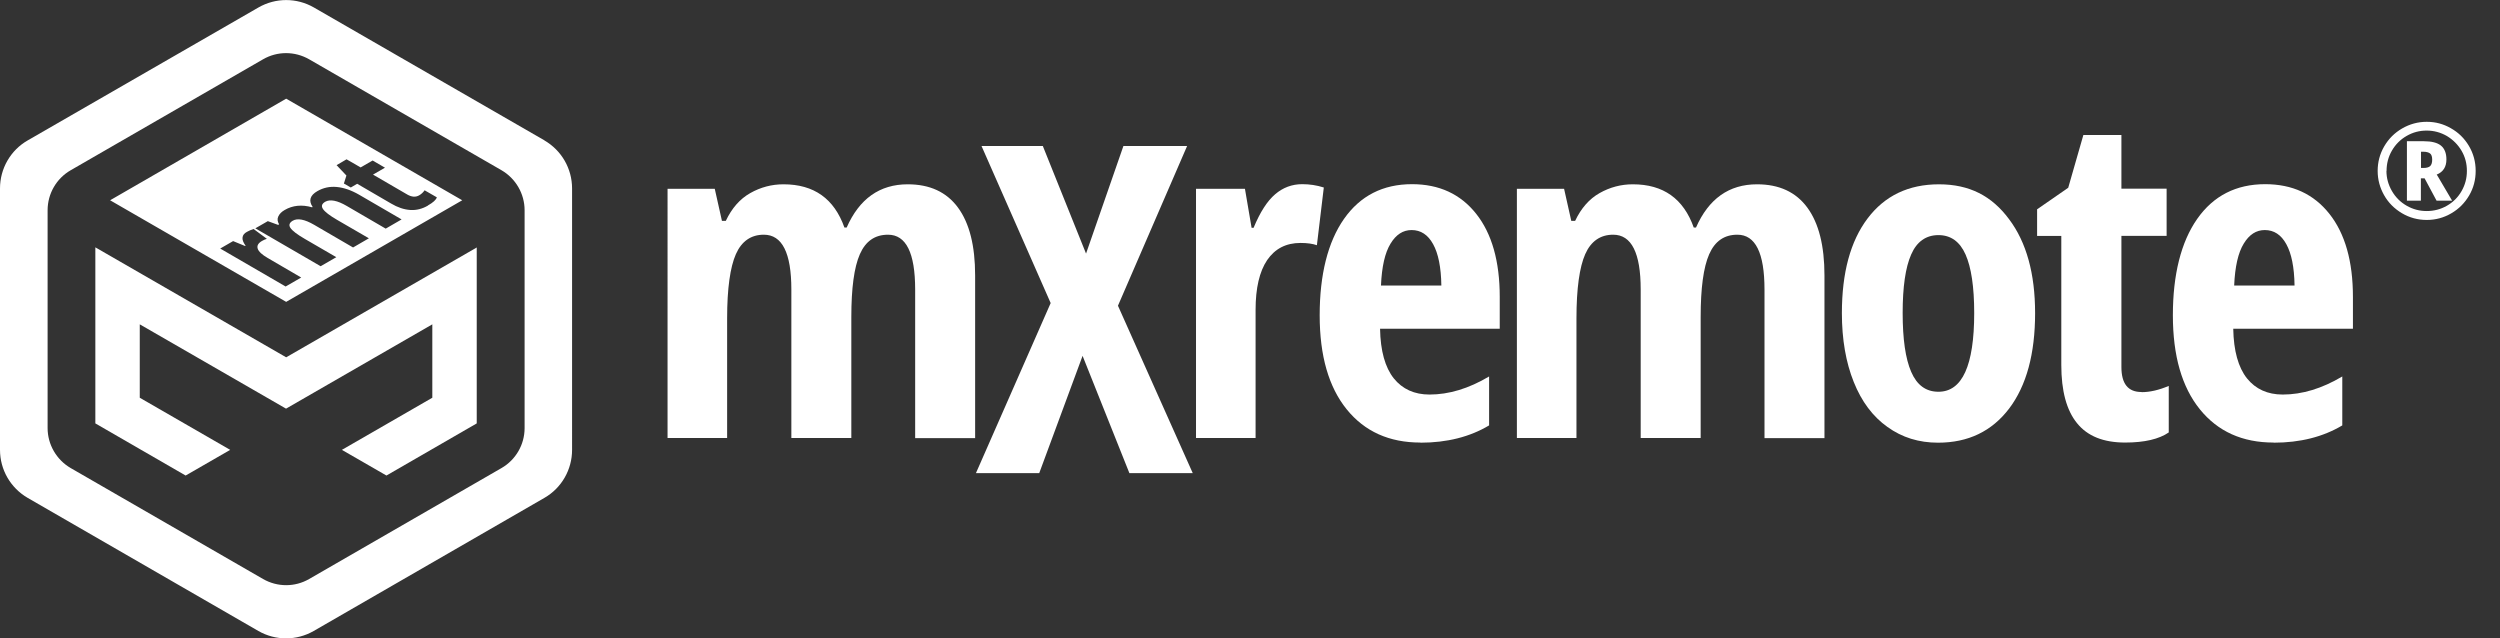
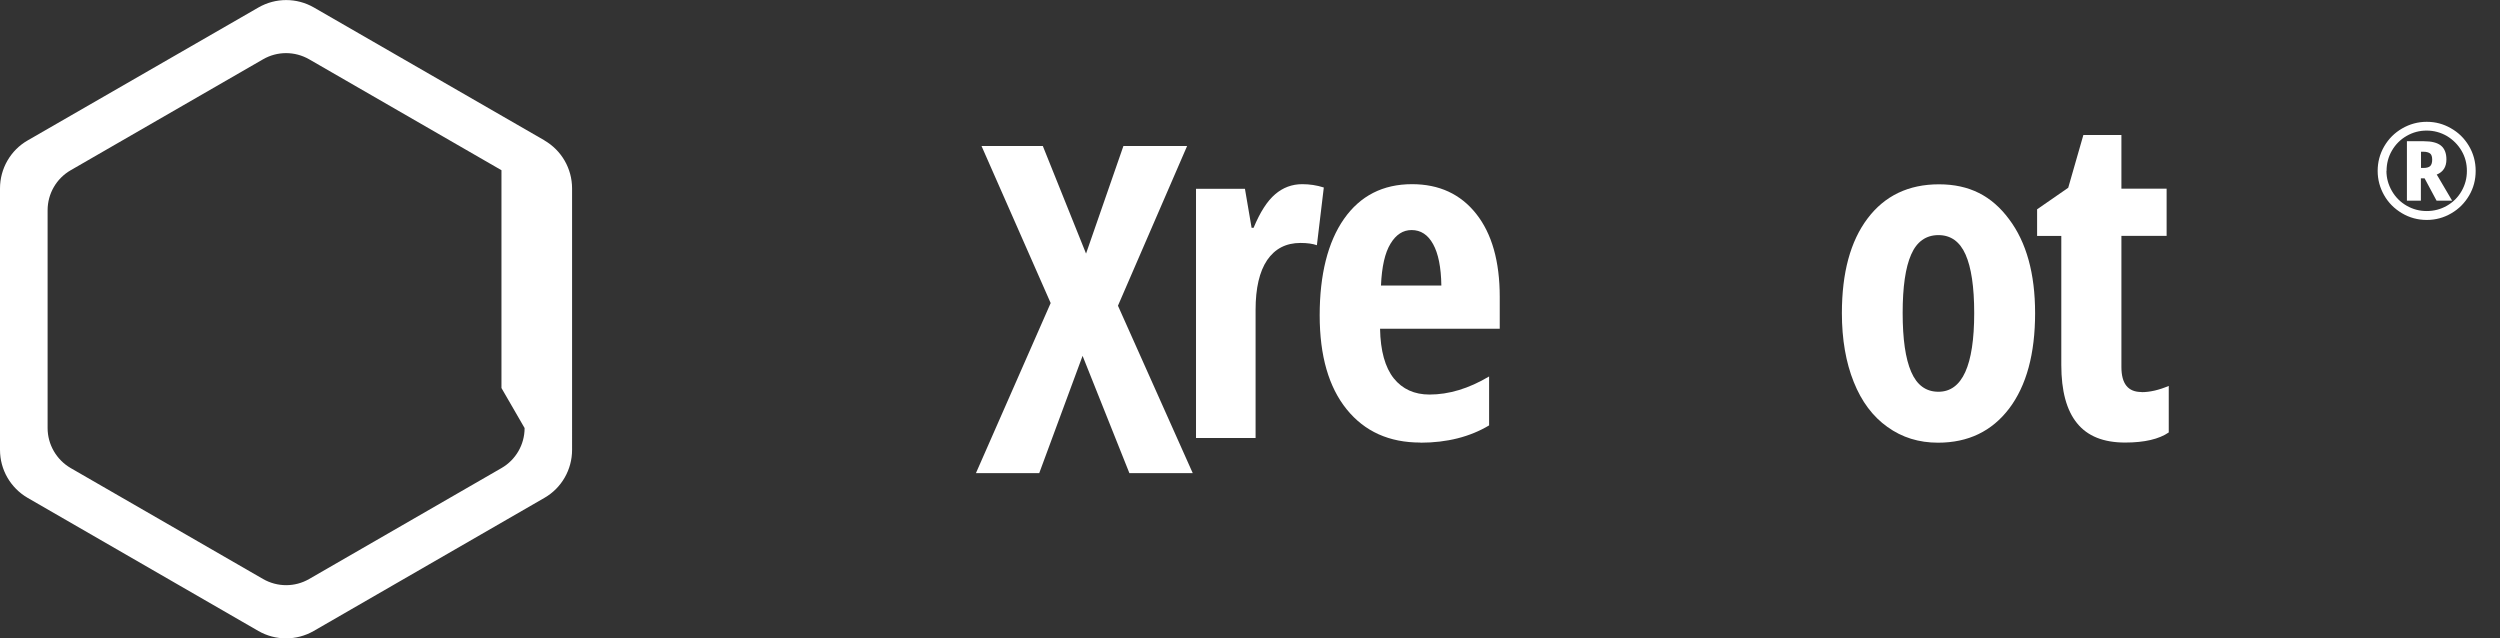
<svg xmlns="http://www.w3.org/2000/svg" id="Layer_1" data-name="Layer 1" viewBox="0 0 188 48">
  <rect x="0" y="0" width="188" height="48" fill="#333333" stroke="none" />
  <g>
-     <path d="m40.95,10.56L23.6.56c-1.29-.74-2.87-.74-4.16,0L2.08,10.56c-1.29.74-2.08,2.12-2.08,3.61v19.66c0,1.49.79,2.86,2.08,3.61l17.35,10.01c1.29.74,2.87.74,4.16,0l17.35-10.01c1.29-.74,2.08-2.12,2.08-3.61V14.17c0-1.49-.79-2.86-2.08-3.61Zm-1.5,21.63c0,1.24-.66,2.39-1.74,3.01l-14.46,8.34c-1.07.62-2.39.62-3.47,0l-14.46-8.34c-1.07-.62-1.74-1.77-1.74-3.01V15.81c0-1.24.66-2.39,1.74-3.01l14.46-8.34c1.07-.62,2.39-.62,3.47,0l14.46,8.34c1.07.62,1.74,1.77,1.74,3.01v16.38Z" style="fill: #ffffff;" />
-     <path d="m21.52,7.42l-13.24,7.64,13.24,7.64,13.24-7.64-13.24-7.64Zm-.05,14.12l-4.91-2.85.97-.56.9.37.04-.02c-.18-.25-.26-.46-.23-.63.02-.17.13-.31.34-.42.14-.08.31-.15.49-.21l1,.74c-.11.03-.23.08-.37.16-.29.17-.39.36-.32.58.07.22.32.45.75.7l2.52,1.47-1.18.68Zm7.53-4.35l-2.92-1.7c-.72-.42-1.26-.52-1.62-.32-.26.15-.32.33-.17.55.14.21.5.49,1.07.82l2.38,1.38-1.19.69-2.92-1.7c-.72-.42-1.26-.52-1.62-.31-.25.15-.31.33-.17.54.14.21.5.49,1.09.83l2.36,1.37-1.18.68-4.91-2.85.94-.54.77.28.08-.04c-.13-.21-.15-.41-.06-.6.09-.19.25-.35.48-.48.6-.35,1.29-.42,2.06-.2l.04-.03c-.32-.47-.2-.87.36-1.19.44-.25.92-.36,1.45-.31.53.05,1.09.24,1.68.58l3.2,1.86-1.19.69Zm3.18-1.73c-.43.25-.87.36-1.33.33-.46-.03-.95-.19-1.45-.49l-2.54-1.48-.48.28-.52-.3.19-.6-.74-.78.75-.44,1.06.61.9-.52.93.54-.9.52,2.58,1.5c.33.19.63.21.89.06.17-.1.3-.22.41-.38l.92.53c-.06.19-.28.39-.67.61Z" style="fill: #ffffff;" />
-     <path d="m35.87,18.6l-14.35,8.27-14.35-8.27v13.24l6.79,3.92,3.35-1.93c-2.15-1.24-4.76-2.75-6.8-3.92v-5.52c3.93,2.27,11,6.34,11,6.34l11-6.34c0,2.02,0,4.02,0,5.52-2.03,1.17-4.64,2.68-6.8,3.92l3.35,1.93c3.39-1.95,6.79-3.92,6.79-3.92v-13.24Z" style="fill: #ffffff;" />
+     <path d="m40.95,10.56L23.6.56c-1.29-.74-2.87-.74-4.16,0L2.08,10.56c-1.29.74-2.08,2.12-2.08,3.61v19.66c0,1.49.79,2.86,2.08,3.61l17.35,10.01c1.29.74,2.87.74,4.16,0l17.35-10.01c1.29-.74,2.08-2.12,2.08-3.61V14.17c0-1.49-.79-2.86-2.08-3.61Zm-1.5,21.63c0,1.24-.66,2.39-1.74,3.01l-14.46,8.34c-1.07.62-2.39.62-3.47,0l-14.46-8.34c-1.07-.62-1.74-1.77-1.74-3.01V15.81c0-1.24.66-2.39,1.74-3.01l14.46-8.34c1.07-.62,2.39-.62,3.47,0l14.46,8.34v16.38Z" style="fill: #ffffff;" />
  </g>
  <g>
-     <path d="m68.82,32.94v-11.17c0-2.75-.68-4.12-2.04-4.12-.99,0-1.69.49-2.12,1.47-.43.98-.64,2.55-.64,4.72v9.1h-4.51v-11.17c0-2.75-.69-4.12-2.07-4.12-.96,0-1.67.49-2.1,1.46s-.66,2.59-.66,4.83v9h-4.48V14.2h3.55l.54,2.41h.29c.45-.95,1.06-1.65,1.84-2.09.78-.44,1.61-.66,2.5-.66,2.29,0,3.81,1.08,4.58,3.25h.17c.95-2.16,2.48-3.25,4.59-3.25,1.66,0,2.92.58,3.78,1.75.86,1.17,1.29,2.87,1.29,5.11v12.23h-4.51Z" style="fill: #ffffff;" />
    <path d="m89.69,35.58h-4.76l-3.52-8.82-3.26,8.82h-4.76l5.62-12.79-5.2-11.81h4.61l3.25,8.09,2.81-8.09h4.79l-5.2,12.01,5.62,12.58Z" style="fill: #ffffff;" />
    <path d="m97.93,13.85c.55,0,1.09.08,1.62.25l-.52,4.34c-.31-.11-.72-.17-1.23-.17-1.09,0-1.92.43-2.51,1.29-.58.86-.87,2.11-.87,3.74v9.64h-4.48V14.2h3.68l.5,2.93h.15c.49-1.18,1.03-2.02,1.62-2.52.58-.5,1.26-.76,2.04-.76Z" style="fill: #ffffff;" />
    <path d="m106.81,33.28c-2.34,0-4.19-.83-5.54-2.5-1.35-1.67-2.03-4.02-2.03-7.07s.61-5.51,1.83-7.25c1.22-1.74,2.93-2.61,5.11-2.61,2.04,0,3.65.74,4.83,2.23,1.18,1.49,1.77,3.57,1.77,6.25v2.39h-9c.03,1.67.38,2.91,1.03,3.73.65.81,1.55,1.22,2.69,1.22,1.46,0,2.95-.45,4.48-1.36v3.68c-1.44.86-3.16,1.3-5.16,1.3Zm-.66-15.98c-.64,0-1.17.34-1.58,1.02-.42.68-.66,1.73-.72,3.15h4.54c-.02-1.37-.23-2.41-.62-3.11-.39-.71-.93-1.06-1.62-1.06Z" style="fill: #ffffff;" />
-     <path d="m132.69,32.94v-11.17c0-2.75-.68-4.12-2.04-4.12-.99,0-1.69.49-2.12,1.47-.43.98-.64,2.55-.64,4.72v9.1h-4.51v-11.17c0-2.75-.69-4.12-2.07-4.12-.96,0-1.67.49-2.1,1.46s-.66,2.59-.66,4.83v9h-4.48V14.2h3.55l.54,2.41h.29c.45-.95,1.06-1.65,1.84-2.09.78-.44,1.61-.66,2.5-.66,2.29,0,3.81,1.08,4.58,3.25h.17c.95-2.16,2.48-3.25,4.59-3.25,1.66,0,2.92.58,3.78,1.75.86,1.17,1.29,2.87,1.29,5.11v12.23h-4.51Z" style="fill: #ffffff;" />
    <path d="m153.04,23.54c0,3.07-.65,5.46-1.95,7.18-1.3,1.71-3.08,2.57-5.35,2.57-1.44,0-2.7-.39-3.8-1.18-1.1-.78-1.95-1.91-2.54-3.39-.59-1.47-.89-3.2-.89-5.17,0-3.04.64-5.41,1.93-7.12,1.29-1.71,3.08-2.57,5.37-2.57s3.97.87,5.27,2.62c1.31,1.74,1.96,4.1,1.96,7.07Zm-9.96,0c0,1.95.21,3.43.64,4.42.43,1,1.11,1.5,2.05,1.5,1.79,0,2.69-1.97,2.69-5.92,0-1.96-.22-3.43-.65-4.4-.43-.97-1.11-1.46-2.04-1.46s-1.63.49-2.05,1.46c-.43.97-.64,2.44-.64,4.4Z" style="fill: #ffffff;" />
    <path d="m161.05,29.49c.63,0,1.31-.16,2.04-.47v3.5c-.73.5-1.82.76-3.28.76-1.63,0-2.83-.48-3.62-1.46-.79-.97-1.18-2.43-1.18-4.37v-9.71h-1.82v-2l2.34-1.62,1.14-3.97h2.86v4.04h3.4v3.55h-3.4v9.86c0,1.26.5,1.88,1.51,1.88Z" style="fill: #ffffff;" />
-     <path d="m170.97,33.28c-2.34,0-4.19-.83-5.54-2.5-1.35-1.67-2.03-4.02-2.03-7.07s.61-5.51,1.83-7.25c1.22-1.74,2.93-2.61,5.11-2.61,2.04,0,3.65.74,4.83,2.23,1.18,1.49,1.77,3.57,1.77,6.25v2.39h-9c.03,1.67.38,2.91,1.03,3.73.65.81,1.55,1.22,2.69,1.22,1.46,0,2.95-.45,4.48-1.36v3.68c-1.44.86-3.16,1.3-5.16,1.3Zm-.66-15.98c-.64,0-1.17.34-1.58,1.02-.42.68-.66,1.73-.72,3.15h4.54c-.02-1.37-.23-2.41-.62-3.11-.39-.71-.93-1.06-1.62-1.06Z" style="fill: #ffffff;" />
    <path d="m178.8,12.85c0-.65.16-1.27.49-1.84.33-.57.78-1.02,1.35-1.35.57-.33,1.19-.5,1.85-.5s1.25.16,1.81.48c.57.32,1.02.76,1.36,1.33.34.57.51,1.2.51,1.88s-.16,1.28-.49,1.85c-.33.56-.77,1.01-1.34,1.34-.56.33-1.18.5-1.85.5s-1.3-.17-1.87-.51c-.57-.34-1.02-.79-1.34-1.36-.32-.57-.48-1.17-.48-1.82Zm.66,0c0,.54.14,1.04.41,1.51.27.47.64.84,1.11,1.11.47.27.97.4,1.51.4s1.05-.13,1.52-.4c.47-.27.84-.64,1.1-1.1.27-.47.4-.97.4-1.52s-.13-1.05-.4-1.51-.64-.83-1.1-1.11c-.47-.27-.97-.41-1.52-.41s-1.04.13-1.51.4c-.47.27-.84.64-1.11,1.11-.27.47-.4.97-.4,1.52Zm4.51-.86c0,.56-.24.94-.73,1.14l.09.14,1.07,1.82h-1.17l-.9-1.68h-.28v1.68h-1.05v-4.47h1.27c.59,0,1.02.11,1.29.33s.41.57.41,1.03Zm-1.91.64h.19c.23,0,.4-.05.5-.14.1-.1.15-.26.15-.48s-.05-.39-.16-.47c-.11-.08-.27-.13-.5-.13h-.18v1.22Z" style="fill: #ffffff;" />
  </g>
</svg>